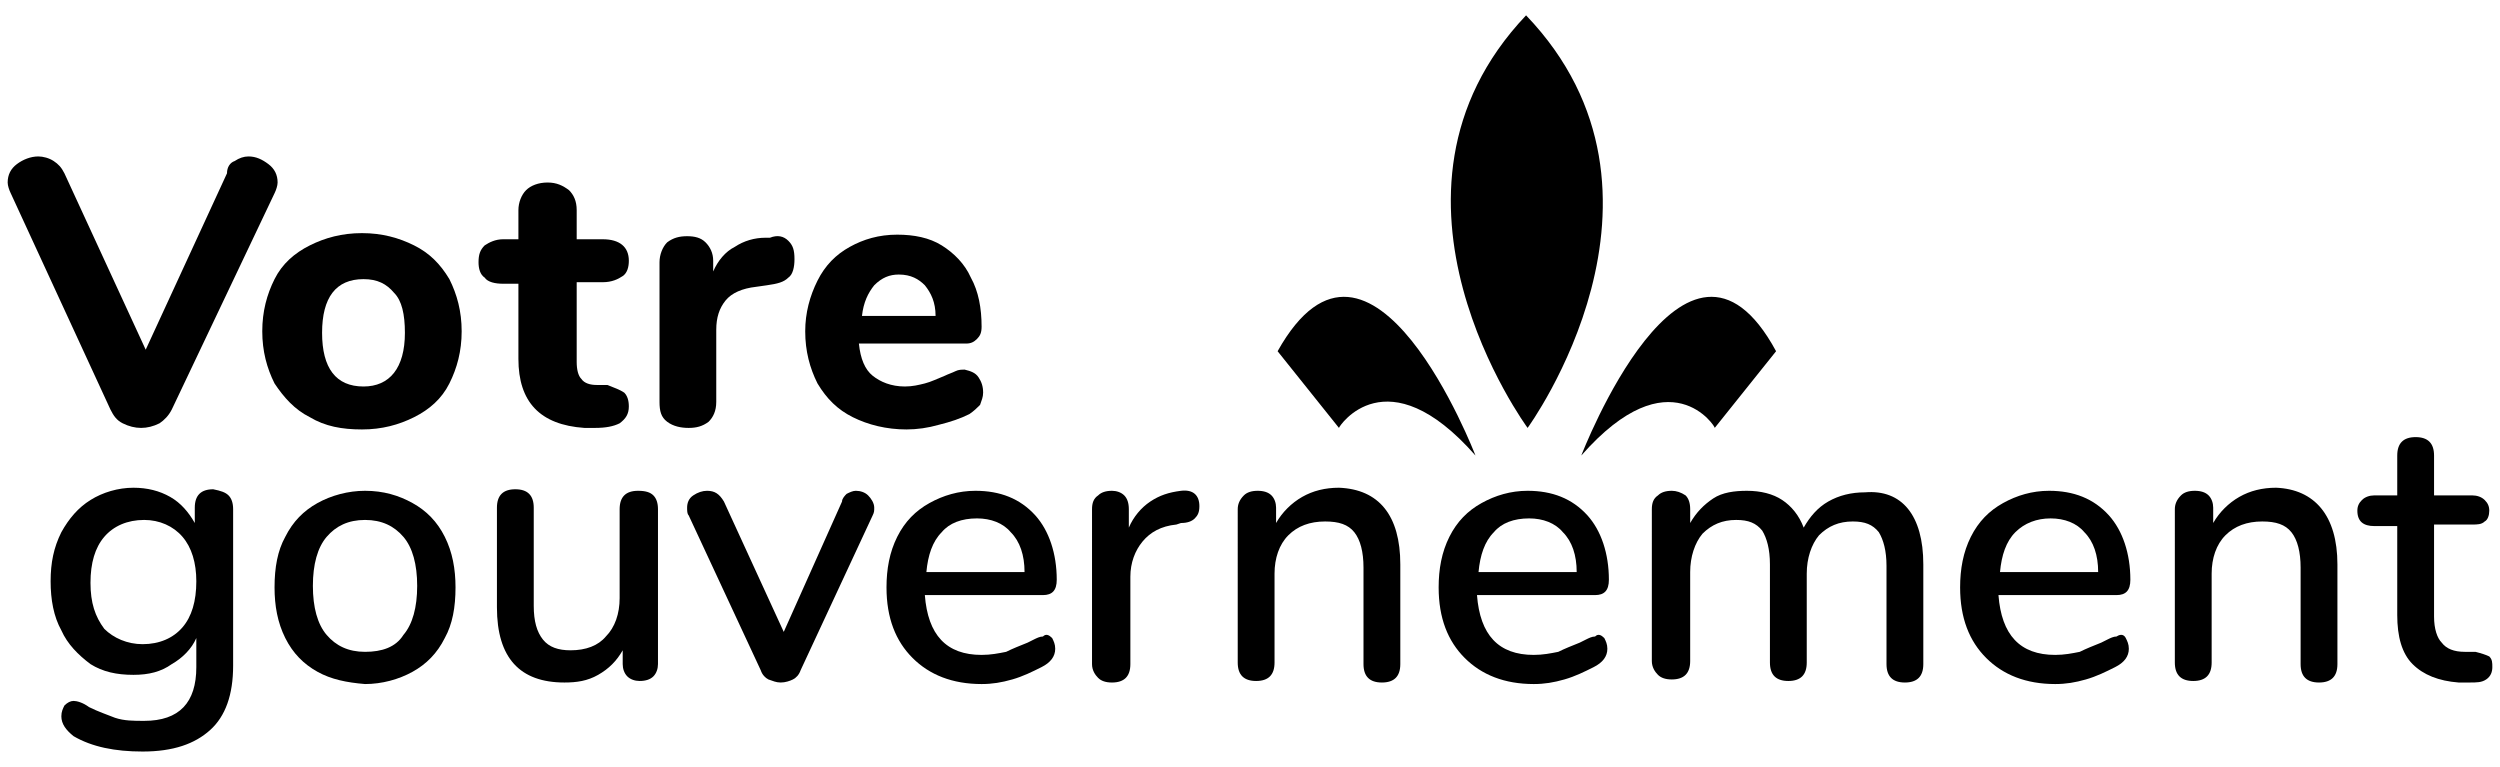
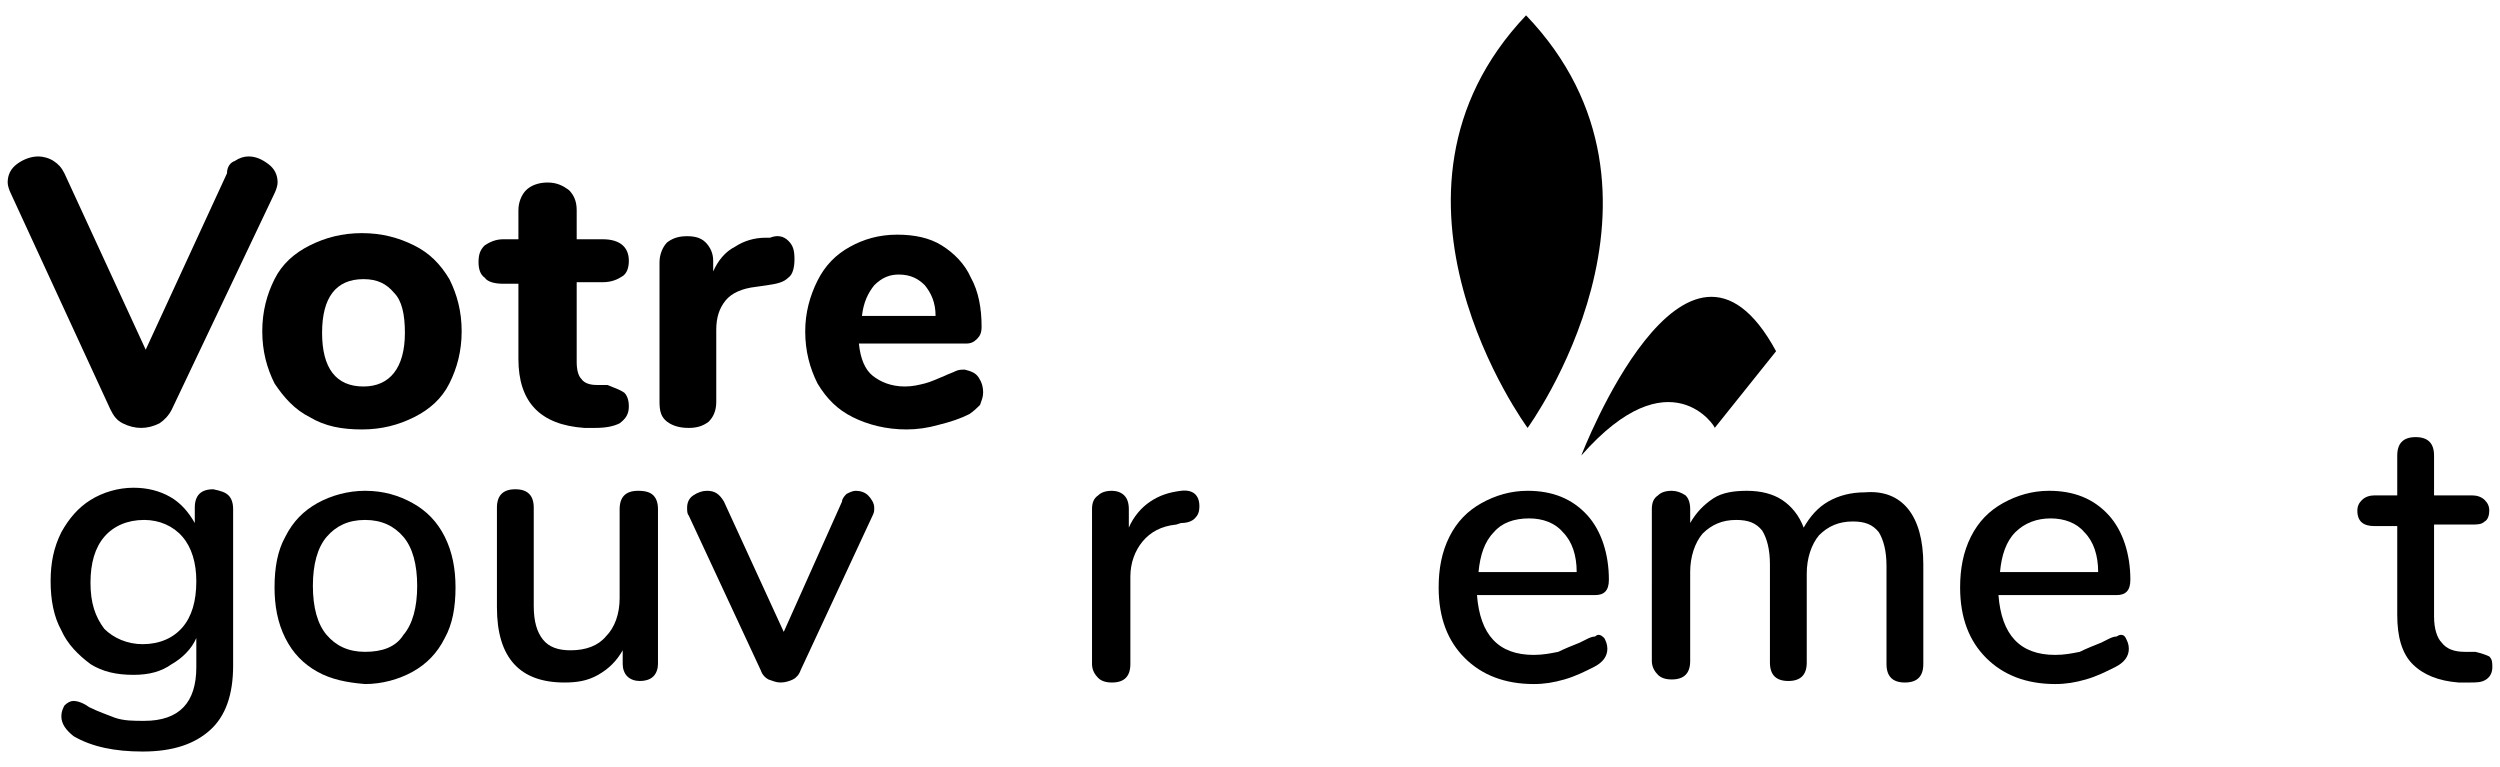
<svg xmlns="http://www.w3.org/2000/svg" xmlns:xlink="http://www.w3.org/1999/xlink" version="1.1" id="Calque_1" x="0px" y="0px" viewBox="0 0 163 50" style="enable-background:new 0 0 163 50;" xml:space="preserve">
  <style type="text/css">
	.st0{clip-path:url(#SVGID_00000053509180559990993130000006214061178856394921_);}
</style>
  <g>
    <g>
      <defs>
        <rect id="SVGID_1_" x="0.5" y="1" width="162" height="48" />
      </defs>
      <clipPath id="SVGID_00000129179216161682728960000002992898160379707027_">
        <use xlink:href="#SVGID_1_" style="overflow:visible;" />
      </clipPath>
      <path style="clip-path:url(#SVGID_00000129179216161682728960000002992898160379707027_);" d="M15.3,10.5c0.3-0.2,0.6-0.3,0.9-0.3    c0.5,0,0.9,0.2,1.3,0.5c0.4,0.3,0.6,0.7,0.6,1.2c0,0.2-0.1,0.5-0.2,0.7l-6.7,14.1c-0.2,0.4-0.5,0.7-0.8,0.9    c-0.4,0.2-0.8,0.3-1.2,0.3c-0.4,0-0.8-0.1-1.2-0.3c-0.4-0.2-0.6-0.5-0.8-0.9L0.7,12.6c-0.1-0.2-0.2-0.5-0.2-0.7    c0-0.5,0.2-0.9,0.6-1.2c0.4-0.3,0.9-0.5,1.4-0.5c0.3,0,0.7,0.1,1,0.3c0.3,0.2,0.5,0.4,0.7,0.8l5.3,11.5l5.3-11.5    C14.8,10.9,15,10.6,15.3,10.5" />
      <path style="clip-path:url(#SVGID_00000129179216161682728960000002992898160379707027_);" d="M20.2,27.2c-1-0.5-1.7-1.3-2.3-2.2    c-0.5-1-0.8-2.1-0.8-3.4c0-1.3,0.3-2.4,0.8-3.4c0.5-1,1.3-1.7,2.3-2.2c1-0.5,2.1-0.8,3.4-0.8c1.3,0,2.4,0.3,3.4,0.8    c1,0.5,1.7,1.2,2.3,2.2c0.5,1,0.8,2.1,0.8,3.4c0,1.3-0.3,2.4-0.8,3.4c-0.5,1-1.3,1.7-2.3,2.2c-1,0.5-2.1,0.8-3.4,0.8    C22.3,28,21.2,27.8,20.2,27.2 M26.4,21.7c0-1.2-0.2-2.1-0.7-2.6c-0.5-0.6-1.1-0.9-2-0.9c-1.8,0-2.7,1.2-2.7,3.5    c0,2.3,0.9,3.5,2.7,3.5C25.4,25.2,26.4,24,26.4,21.7" />
      <path style="clip-path:url(#SVGID_00000129179216161682728960000002992898160379707027_);" d="M40.7,25.6c0.2,0.2,0.3,0.5,0.3,0.9    c0,0.5-0.2,0.8-0.6,1.1c-0.4,0.2-0.9,0.3-1.6,0.3l-0.7,0c-2.9-0.2-4.3-1.7-4.3-4.5v-4.9h-1c-0.5,0-1-0.1-1.2-0.4    c-0.3-0.2-0.4-0.6-0.4-1c0-0.5,0.1-0.8,0.4-1.1c0.3-0.2,0.7-0.4,1.2-0.4h1v-1.9c0-0.5,0.2-1,0.5-1.3c0.3-0.3,0.8-0.5,1.4-0.5    c0.6,0,1,0.2,1.4,0.5c0.3,0.3,0.5,0.7,0.5,1.3v1.9h1.7c1.1,0,1.7,0.5,1.7,1.4c0,0.4-0.1,0.8-0.4,1c-0.3,0.2-0.7,0.4-1.3,0.4h-1.7    v5.2c0,0.5,0.1,0.9,0.3,1.1c0.2,0.3,0.6,0.4,1,0.4l0.7,0C40.1,25.3,40.4,25.4,40.7,25.6" />
      <path style="clip-path:url(#SVGID_00000129179216161682728960000002992898160379707027_);" d="M51.4,15.7c0.3,0.3,0.4,0.6,0.4,1.2    c0,0.5-0.1,1-0.4,1.2c-0.3,0.3-0.7,0.4-1.4,0.5l-0.7,0.1c-0.9,0.1-1.6,0.4-2,0.9c-0.4,0.5-0.6,1.1-0.6,1.9v4.7    c0,0.6-0.2,1-0.5,1.3c-0.4,0.3-0.8,0.4-1.3,0.4c-0.5,0-1-0.1-1.4-0.4c-0.4-0.3-0.5-0.7-0.5-1.3v-9.1c0-0.5,0.2-1,0.5-1.3    c0.4-0.3,0.8-0.4,1.3-0.4c0.5,0,0.9,0.1,1.2,0.4c0.3,0.3,0.5,0.7,0.5,1.2v0.7c0.3-0.7,0.8-1.3,1.4-1.6c0.6-0.4,1.3-0.6,2-0.6    l0.3,0C50.7,15.3,51.1,15.4,51.4,15.7" />
      <path style="clip-path:url(#SVGID_00000129179216161682728960000002992898160379707027_);" d="M63.8,24.6c0.2,0.3,0.3,0.6,0.3,1    c0,0.3-0.1,0.5-0.2,0.8c-0.2,0.2-0.4,0.4-0.7,0.6c-0.6,0.3-1.2,0.5-2,0.7c-0.7,0.2-1.4,0.3-2.1,0.3c-1.3,0-2.5-0.3-3.5-0.8    c-1-0.5-1.7-1.2-2.3-2.2c-0.5-1-0.8-2.1-0.8-3.4c0-1.2,0.3-2.3,0.8-3.3c0.5-1,1.2-1.7,2.1-2.2c0.9-0.5,1.9-0.8,3.1-0.8    c1.1,0,2.1,0.2,2.9,0.7c0.8,0.5,1.5,1.2,1.9,2.1c0.5,0.9,0.7,2,0.7,3.2c0,0.4-0.1,0.6-0.3,0.8c-0.2,0.2-0.4,0.3-0.7,0.3h-7    c0.1,1,0.4,1.7,0.9,2.1c0.5,0.4,1.2,0.7,2.1,0.7c0.5,0,0.9-0.1,1.3-0.2c0.4-0.1,0.8-0.3,1.3-0.5c0.2-0.1,0.5-0.2,0.7-0.3    c0.2-0.1,0.4-0.1,0.6-0.1C63.3,24.2,63.6,24.3,63.8,24.6 M57,18.6c-0.4,0.5-0.7,1.1-0.8,2H61c0-0.9-0.3-1.5-0.7-2    c-0.4-0.4-0.9-0.7-1.7-0.7C58,17.9,57.5,18.1,57,18.6" />
      <path style="clip-path:url(#SVGID_00000129179216161682728960000002992898160379707027_);" d="M99.5,1    c11.2,11.7,0.1,26.9,0.1,26.9v0C99.6,27.9,88.4,12.7,99.5,1L99.5,1z" />
      <path style="clip-path:url(#SVGID_00000129179216161682728960000002992898160379707027_);" d="M103.1,29.7c0,0,6.8-17.7,12.7-6.8    l-4,5C111.9,27.9,108.9,23.1,103.1,29.7" />
-       <path style="clip-path:url(#SVGID_00000129179216161682728960000002992898160379707027_);" d="M96.2,29.7c0,0-6.8-17.7-12.9-6.8    l4,5C87.3,27.8,90.4,23.1,96.2,29.7" />
      <path style="clip-path:url(#SVGID_00000129179216161682728960000002992898160379707027_);" d="M14.9,32.3c0.2,0.2,0.3,0.5,0.3,0.9    v10.2c0,1.9-0.5,3.3-1.5,4.2c-1,0.9-2.4,1.4-4.4,1.4c-1.8,0-3.3-0.3-4.5-1C4.3,47.6,4,47.2,4,46.7c0-0.3,0.1-0.5,0.2-0.7    c0.2-0.2,0.4-0.3,0.6-0.3c0.2,0,0.6,0.1,1,0.4c0.6,0.3,1.2,0.5,1.7,0.7C8.1,47,8.7,47,9.4,47c2.3,0,3.4-1.2,3.4-3.5v-1.9    c-0.3,0.7-0.9,1.3-1.6,1.7C10.5,43.8,9.7,44,8.7,44c-1.1,0-2-0.2-2.8-0.7C5.1,42.7,4.4,42,4,41.1c-0.5-0.9-0.7-2-0.7-3.2    c0-1.2,0.2-2.2,0.7-3.2c0.5-0.9,1.1-1.6,1.9-2.1c0.8-0.5,1.8-0.8,2.8-0.8c0.9,0,1.7,0.2,2.4,0.6c0.7,0.4,1.2,1,1.6,1.7v-1    c0-0.4,0.1-0.7,0.3-0.9c0.2-0.2,0.5-0.3,0.9-0.3C14.4,32,14.7,32.1,14.9,32.3 M11.9,40.9c0.6-0.7,0.9-1.7,0.9-3    c0-1.2-0.3-2.2-0.9-2.9c-0.6-0.7-1.5-1.1-2.5-1.1c-1.1,0-2,0.4-2.6,1.1c-0.6,0.7-0.9,1.7-0.9,3c0,1.3,0.3,2.2,0.9,3    C7.4,41.6,8.3,42,9.3,42C10.4,42,11.3,41.6,11.9,40.9" />
      <path style="clip-path:url(#SVGID_00000129179216161682728960000002992898160379707027_);" d="M20.7,43.8    c-0.9-0.5-1.6-1.2-2.1-2.2c-0.5-1-0.7-2.1-0.7-3.3c0-1.3,0.2-2.4,0.7-3.3c0.5-1,1.2-1.7,2.1-2.2c0.9-0.5,2-0.8,3.1-0.8    c1.2,0,2.2,0.3,3.1,0.8c0.9,0.5,1.6,1.2,2.1,2.2c0.5,1,0.7,2.1,0.7,3.3c0,1.3-0.2,2.4-0.7,3.3c-0.5,1-1.2,1.7-2.1,2.2    c-0.9,0.5-2,0.8-3.1,0.8C22.6,44.5,21.6,44.3,20.7,43.8 M26.3,41.4c0.6-0.7,0.9-1.8,0.9-3.2c0-1.4-0.3-2.5-0.9-3.2    c-0.6-0.7-1.4-1.1-2.5-1.1c-1.1,0-1.9,0.4-2.5,1.1c-0.6,0.7-0.9,1.8-0.9,3.2c0,1.4,0.3,2.5,0.9,3.2c0.6,0.7,1.4,1.1,2.5,1.1    C24.9,42.5,25.8,42.2,26.3,41.4" />
      <path style="clip-path:url(#SVGID_00000129179216161682728960000002992898160379707027_);" d="M42.6,32.3c0.2,0.2,0.3,0.5,0.3,0.9    v10.1c0,0.3-0.1,0.6-0.3,0.8c-0.2,0.2-0.5,0.3-0.9,0.3c-0.3,0-0.6-0.1-0.8-0.3c-0.2-0.2-0.3-0.5-0.3-0.8v-0.9    c-0.4,0.7-0.9,1.2-1.6,1.6c-0.7,0.4-1.4,0.5-2.2,0.5c-2.9,0-4.4-1.6-4.4-4.9v-6.5c0-0.4,0.1-0.7,0.3-0.9c0.2-0.2,0.5-0.3,0.9-0.3    c0.4,0,0.7,0.1,0.9,0.3c0.2,0.2,0.3,0.5,0.3,0.9v6.4c0,1,0.2,1.7,0.6,2.2c0.4,0.5,1,0.7,1.8,0.7c1,0,1.8-0.3,2.3-0.9    c0.6-0.6,0.9-1.5,0.9-2.5v-5.8c0-0.4,0.1-0.7,0.3-0.9c0.2-0.2,0.5-0.3,0.9-0.3C42.1,32,42.4,32.1,42.6,32.3" />
      <path style="clip-path:url(#SVGID_00000129179216161682728960000002992898160379707027_);" d="M55.2,32.2c0.2-0.1,0.4-0.2,0.6-0.2    c0.3,0,0.6,0.1,0.8,0.3c0.2,0.2,0.4,0.5,0.4,0.8c0,0.2,0,0.3-0.1,0.5l-4.7,10.1c-0.1,0.3-0.3,0.5-0.5,0.6    c-0.2,0.1-0.5,0.2-0.8,0.2c-0.3,0-0.5-0.1-0.8-0.2c-0.2-0.1-0.4-0.3-0.5-0.6l-4.7-10.1c-0.1-0.1-0.1-0.3-0.1-0.5    c0-0.3,0.1-0.6,0.4-0.8c0.3-0.2,0.6-0.3,0.9-0.3c0.5,0,0.8,0.2,1.1,0.7l3.9,8.5l3.8-8.5C54.9,32.5,55.1,32.3,55.2,32.2" />
-       <path style="clip-path:url(#SVGID_00000129179216161682728960000002992898160379707027_);" d="M68.6,41.6c0.1,0.2,0.2,0.4,0.2,0.7    c0,0.5-0.3,0.9-0.9,1.2c-0.6,0.3-1.2,0.6-1.9,0.8c-0.7,0.2-1.3,0.3-2,0.3c-1.9,0-3.4-0.6-4.5-1.7c-1.1-1.1-1.7-2.6-1.7-4.6    c0-1.2,0.2-2.3,0.7-3.3c0.5-1,1.2-1.7,2.1-2.2c0.9-0.5,1.9-0.8,3-0.8c1.6,0,2.9,0.5,3.9,1.6c0.9,1,1.4,2.5,1.4,4.2    c0,0.7-0.3,1-0.9,1h-7.7c0.2,2.6,1.4,3.9,3.7,3.9c0.6,0,1.1-0.1,1.6-0.2c0.4-0.2,0.9-0.4,1.4-0.6c0,0,0.2-0.1,0.4-0.2    c0.2-0.1,0.4-0.2,0.6-0.2C68.2,41.3,68.4,41.4,68.6,41.6 M61.4,34.7c-0.6,0.6-0.9,1.5-1,2.6h6.4c0-1.1-0.3-2-0.9-2.6    c-0.5-0.6-1.3-0.9-2.2-0.9C62.7,33.8,61.9,34.1,61.4,34.7" />
      <path style="clip-path:url(#SVGID_00000129179216161682728960000002992898160379707027_);" d="M78.2,33c0,0.4-0.1,0.6-0.3,0.8    c-0.2,0.2-0.5,0.3-0.9,0.3l-0.3,0.1c-1,0.1-1.7,0.5-2.2,1.1c-0.5,0.6-0.8,1.4-0.8,2.3v5.7c0,0.4-0.1,0.7-0.3,0.9    c-0.2,0.2-0.5,0.3-0.9,0.3c-0.4,0-0.7-0.1-0.9-0.3c-0.2-0.2-0.4-0.5-0.4-0.9V33.2c0-0.4,0.1-0.7,0.4-0.9c0.2-0.2,0.5-0.3,0.9-0.3    c0.3,0,0.6,0.1,0.8,0.3c0.2,0.2,0.3,0.5,0.3,0.9v1.2c0.3-0.7,0.8-1.3,1.4-1.7c0.6-0.4,1.2-0.6,2-0.7L77,32    C77.8,31.9,78.2,32.3,78.2,33" />
-       <path style="clip-path:url(#SVGID_00000129179216161682728960000002992898160379707027_);" d="M91.3,36.8v6.5    c0,0.4-0.1,0.7-0.3,0.9c-0.2,0.2-0.5,0.3-0.9,0.3c-0.4,0-0.7-0.1-0.9-0.3c-0.2-0.2-0.3-0.5-0.3-0.9v-6.3c0-1-0.2-1.8-0.6-2.3    c-0.4-0.5-1-0.7-1.9-0.7c-1,0-1.8,0.3-2.4,0.9c-0.6,0.6-0.9,1.5-0.9,2.5v5.8c0,0.4-0.1,0.7-0.3,0.9c-0.2,0.2-0.5,0.3-0.9,0.3    c-0.4,0-0.7-0.1-0.9-0.3c-0.2-0.2-0.3-0.5-0.3-0.9V33.2c0-0.3,0.1-0.6,0.4-0.9c0.2-0.2,0.5-0.3,0.9-0.3s0.7,0.1,0.9,0.3    c0.2,0.2,0.3,0.5,0.3,0.8v1c0.4-0.7,1-1.3,1.7-1.7c0.7-0.4,1.5-0.6,2.4-0.6C89.9,31.9,91.3,33.6,91.3,36.8" />
      <path style="clip-path:url(#SVGID_00000129179216161682728960000002992898160379707027_);" d="M104.6,41.6    c0.1,0.2,0.2,0.4,0.2,0.7c0,0.5-0.3,0.9-0.9,1.2c-0.6,0.3-1.2,0.6-1.9,0.8c-0.7,0.2-1.3,0.3-2,0.3c-1.9,0-3.4-0.6-4.5-1.7    c-1.1-1.1-1.7-2.6-1.7-4.6c0-1.2,0.2-2.3,0.7-3.3c0.5-1,1.2-1.7,2.1-2.2c0.9-0.5,1.9-0.8,3-0.8c1.6,0,2.9,0.5,3.9,1.6    c0.9,1,1.4,2.5,1.4,4.2c0,0.7-0.3,1-0.9,1h-7.7c0.2,2.6,1.4,3.9,3.7,3.9c0.6,0,1.1-0.1,1.6-0.2c0.4-0.2,0.9-0.4,1.4-0.6    c0,0,0.2-0.1,0.4-0.2c0.2-0.1,0.4-0.2,0.6-0.2C104.2,41.3,104.4,41.4,104.6,41.6 M97.4,34.7c-0.6,0.6-0.9,1.5-1,2.6h6.4    c0-1.1-0.3-2-0.9-2.6c-0.5-0.6-1.3-0.9-2.2-0.9C98.7,33.8,97.9,34.1,97.4,34.7" />
      <path style="clip-path:url(#SVGID_00000129179216161682728960000002992898160379707027_);" d="M125.4,36.8v6.5    c0,0.4-0.1,0.7-0.3,0.9c-0.2,0.2-0.5,0.3-0.9,0.3c-0.4,0-0.7-0.1-0.9-0.3c-0.2-0.2-0.3-0.5-0.3-0.9v-6.4c0-1-0.2-1.7-0.5-2.2    c-0.4-0.5-0.9-0.7-1.7-0.7c-0.9,0-1.6,0.3-2.2,0.9c-0.5,0.6-0.8,1.5-0.8,2.5v5.8c0,0.4-0.1,0.7-0.3,0.9c-0.2,0.2-0.5,0.3-0.9,0.3    c-0.4,0-0.7-0.1-0.9-0.3c-0.2-0.2-0.3-0.5-0.3-0.9v-6.4c0-1-0.2-1.7-0.5-2.2c-0.4-0.5-0.9-0.7-1.7-0.7c-0.9,0-1.6,0.3-2.2,0.9    c-0.5,0.6-0.8,1.5-0.8,2.5v5.8c0,0.4-0.1,0.7-0.3,0.9c-0.2,0.2-0.5,0.3-0.9,0.3c-0.4,0-0.7-0.1-0.9-0.3c-0.2-0.2-0.4-0.5-0.4-0.9    V33.2c0-0.4,0.1-0.7,0.4-0.9c0.2-0.2,0.5-0.3,0.9-0.3c0.3,0,0.6,0.1,0.9,0.3c0.2,0.2,0.3,0.5,0.3,0.9v0.9c0.4-0.7,0.9-1.2,1.5-1.6    c0.6-0.4,1.4-0.5,2.2-0.5c0.9,0,1.7,0.2,2.3,0.6c0.6,0.4,1.1,1,1.4,1.8c0.4-0.7,0.9-1.3,1.6-1.7c0.7-0.4,1.5-0.6,2.4-0.6    C124,31.9,125.4,33.6,125.4,36.8" />
      <path style="clip-path:url(#SVGID_00000129179216161682728960000002992898160379707027_);" d="M138.6,41.6    c0.1,0.2,0.2,0.4,0.2,0.7c0,0.5-0.3,0.9-0.9,1.2c-0.6,0.3-1.2,0.6-1.9,0.8c-0.7,0.2-1.3,0.3-2,0.3c-1.9,0-3.4-0.6-4.5-1.7    c-1.1-1.1-1.7-2.6-1.7-4.6c0-1.2,0.2-2.3,0.7-3.3c0.5-1,1.2-1.7,2.1-2.2c0.9-0.5,1.9-0.8,3-0.8c1.6,0,2.9,0.5,3.9,1.6    c0.9,1,1.4,2.5,1.4,4.2c0,0.7-0.3,1-0.9,1h-7.7c0.2,2.6,1.4,3.9,3.7,3.9c0.6,0,1.1-0.1,1.6-0.2c0.4-0.2,0.9-0.4,1.4-0.6    c0,0,0.2-0.1,0.4-0.2c0.2-0.1,0.4-0.2,0.6-0.2C138.3,41.3,138.5,41.4,138.6,41.6 M131.4,34.7c-0.6,0.6-0.9,1.5-1,2.6h6.4    c0-1.1-0.3-2-0.9-2.6c-0.5-0.6-1.3-0.9-2.2-0.9C132.8,33.8,132,34.1,131.4,34.7" />
-       <path style="clip-path:url(#SVGID_00000129179216161682728960000002992898160379707027_);" d="M152.4,36.8v6.5    c0,0.4-0.1,0.7-0.3,0.9c-0.2,0.2-0.5,0.3-0.9,0.3c-0.4,0-0.7-0.1-0.9-0.3c-0.2-0.2-0.3-0.5-0.3-0.9v-6.3c0-1-0.2-1.8-0.6-2.3    c-0.4-0.5-1-0.7-1.9-0.7c-1,0-1.8,0.3-2.4,0.9c-0.6,0.6-0.9,1.5-0.9,2.5v5.8c0,0.4-0.1,0.7-0.3,0.9c-0.2,0.2-0.5,0.3-0.9,0.3    c-0.4,0-0.7-0.1-0.9-0.3c-0.2-0.2-0.3-0.5-0.3-0.9V33.2c0-0.3,0.1-0.6,0.4-0.9c0.2-0.2,0.5-0.3,0.9-0.3c0.4,0,0.7,0.1,0.9,0.3    c0.2,0.2,0.3,0.5,0.3,0.8v1c0.4-0.7,1-1.3,1.7-1.7c0.7-0.4,1.5-0.6,2.4-0.6C150.9,31.9,152.4,33.6,152.4,36.8" />
      <path style="clip-path:url(#SVGID_00000129179216161682728960000002992898160379707027_);" d="M162.3,42.8    c0.2,0.2,0.2,0.4,0.2,0.7c0,0.3-0.1,0.6-0.4,0.8c-0.3,0.2-0.6,0.2-1.1,0.2l-0.7,0c-1.3-0.1-2.3-0.5-3-1.2c-0.7-0.7-1-1.8-1-3.2    v-5.8h-1.5c-0.7,0-1.1-0.3-1.1-1c0-0.3,0.1-0.5,0.3-0.7c0.2-0.2,0.5-0.3,0.8-0.3h1.5v-2.6c0-0.4,0.1-0.7,0.3-0.9    c0.2-0.2,0.5-0.3,0.9-0.3c0.4,0,0.7,0.1,0.9,0.3c0.2,0.2,0.3,0.5,0.3,0.9v2.6h2.5c0.3,0,0.6,0.1,0.8,0.3c0.2,0.2,0.3,0.4,0.3,0.7    c0,0.3-0.1,0.6-0.3,0.7c-0.2,0.2-0.5,0.2-0.8,0.2h-2.5v6c0,0.8,0.2,1.4,0.5,1.7c0.3,0.4,0.8,0.6,1.5,0.6l0.7,0    C161.8,42.6,162.1,42.7,162.3,42.8" />
    </g>
  </g>
</svg>